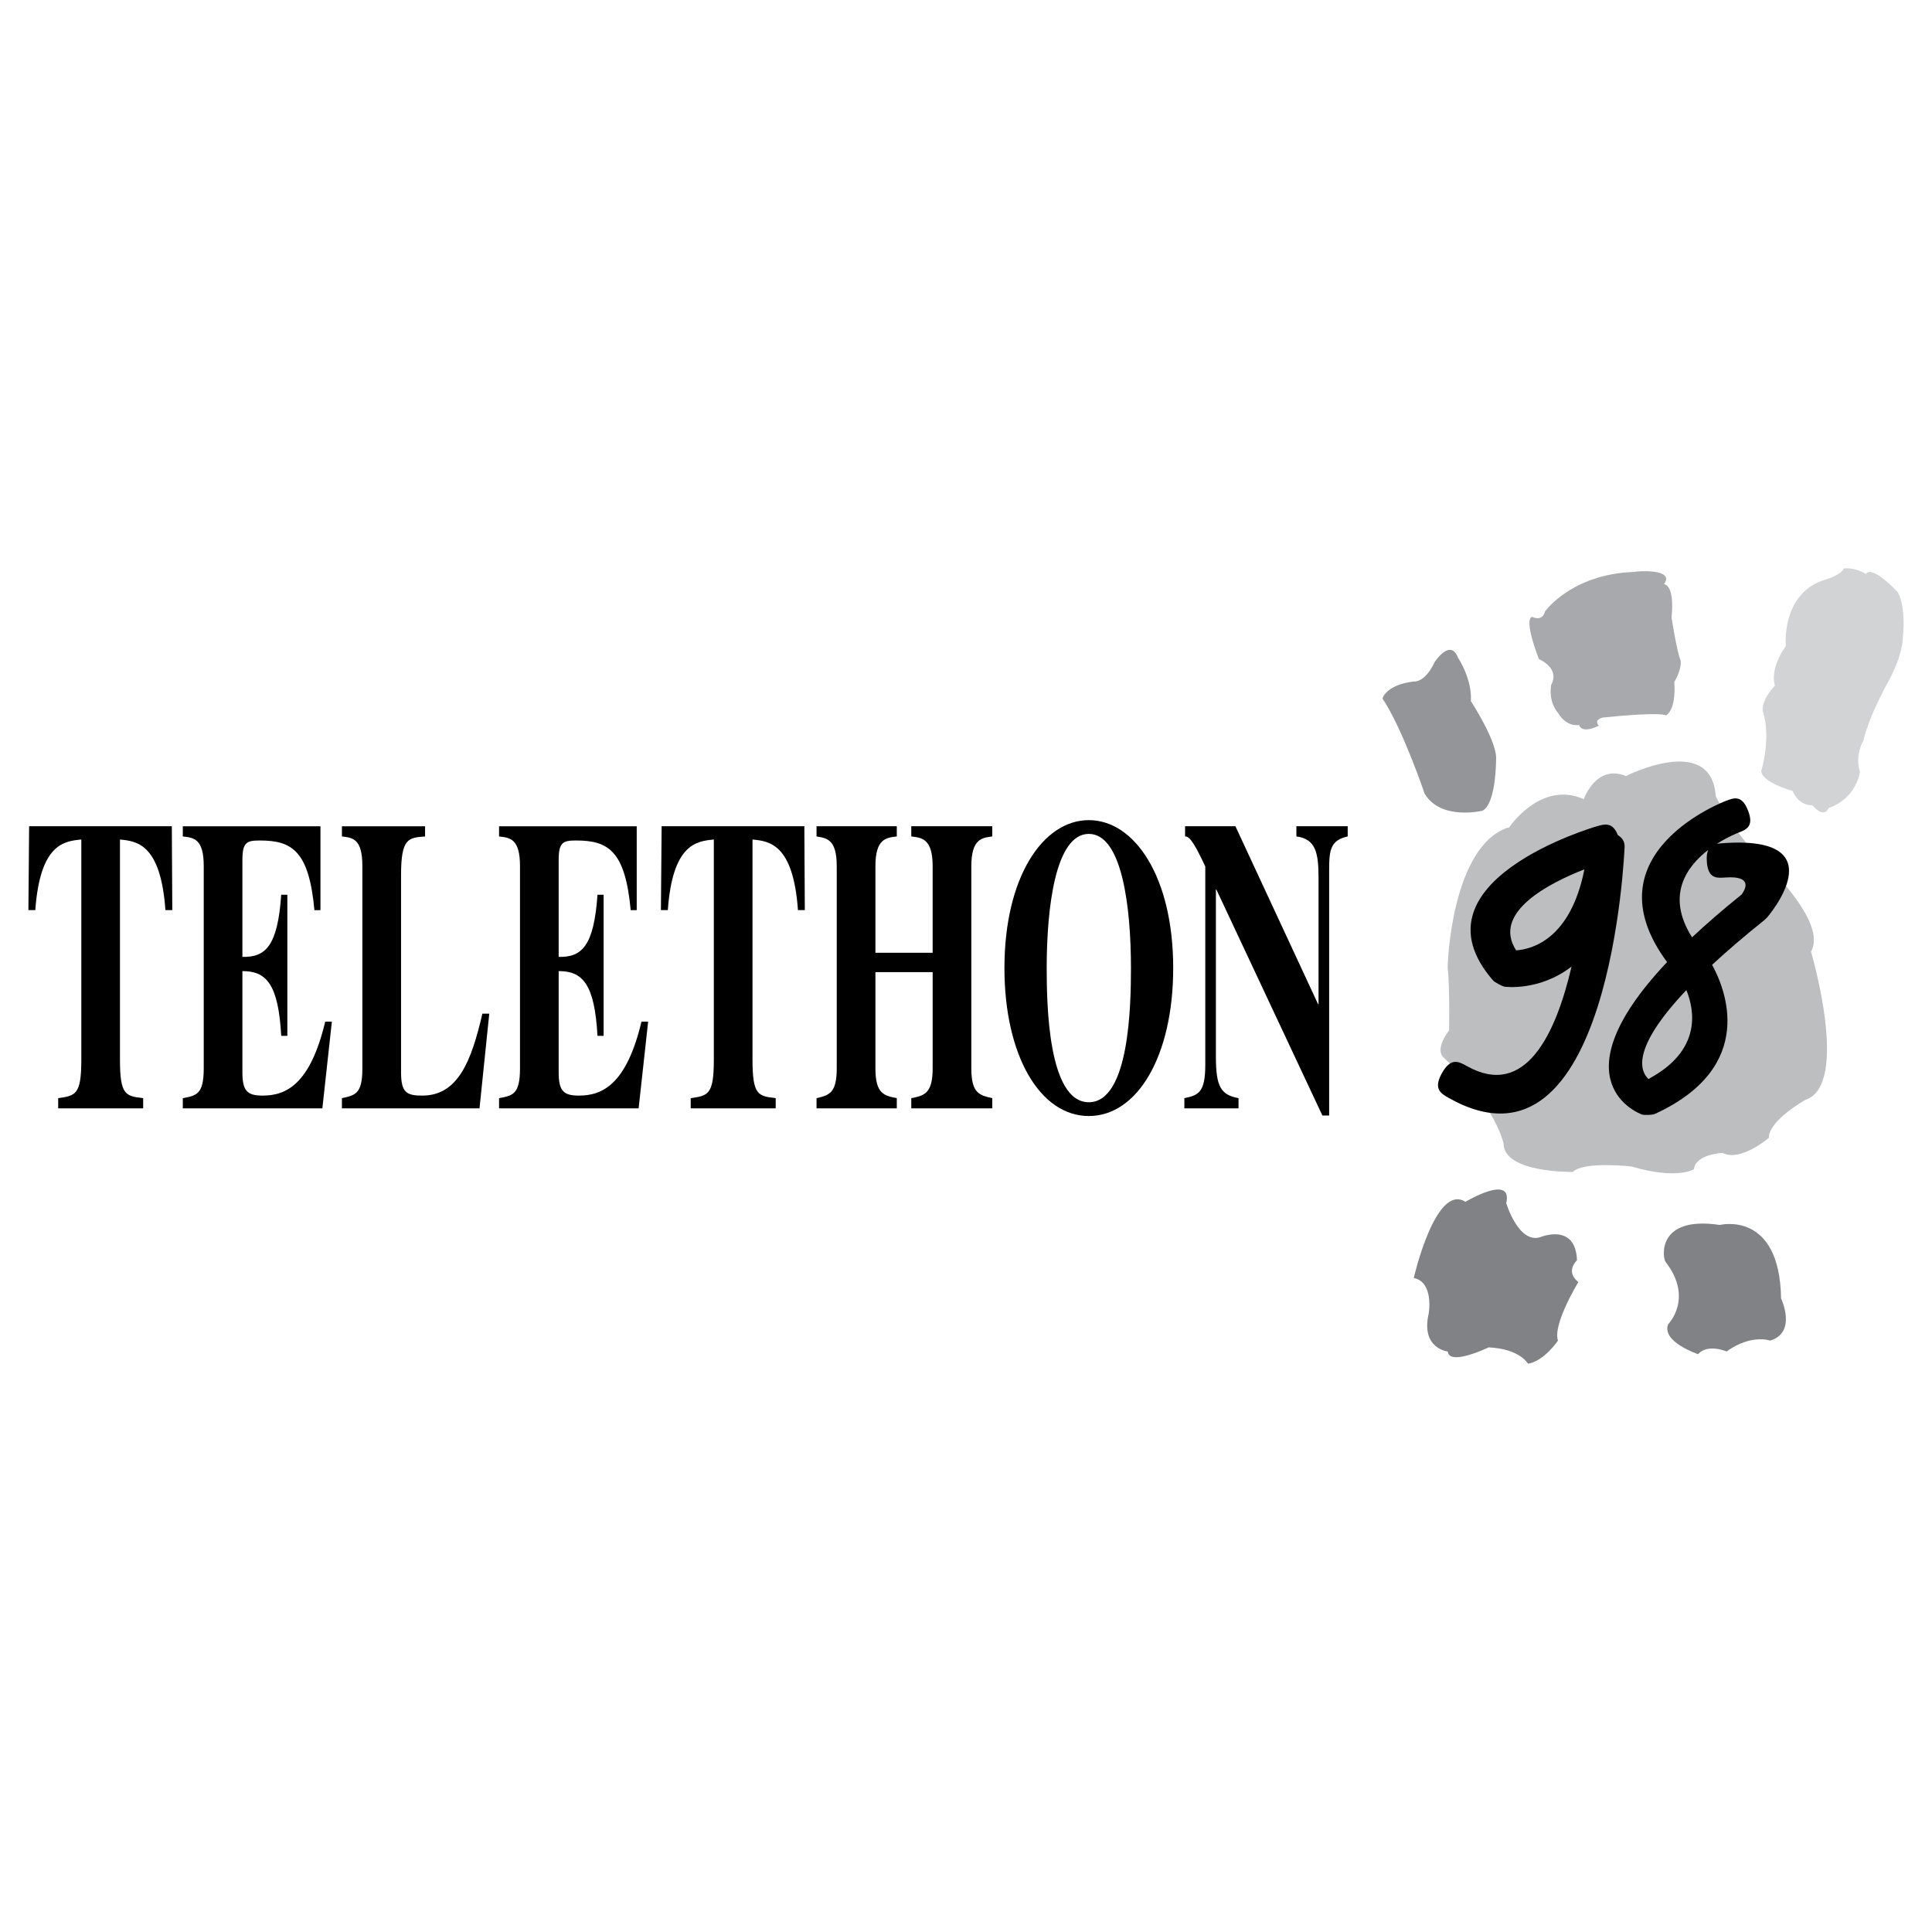
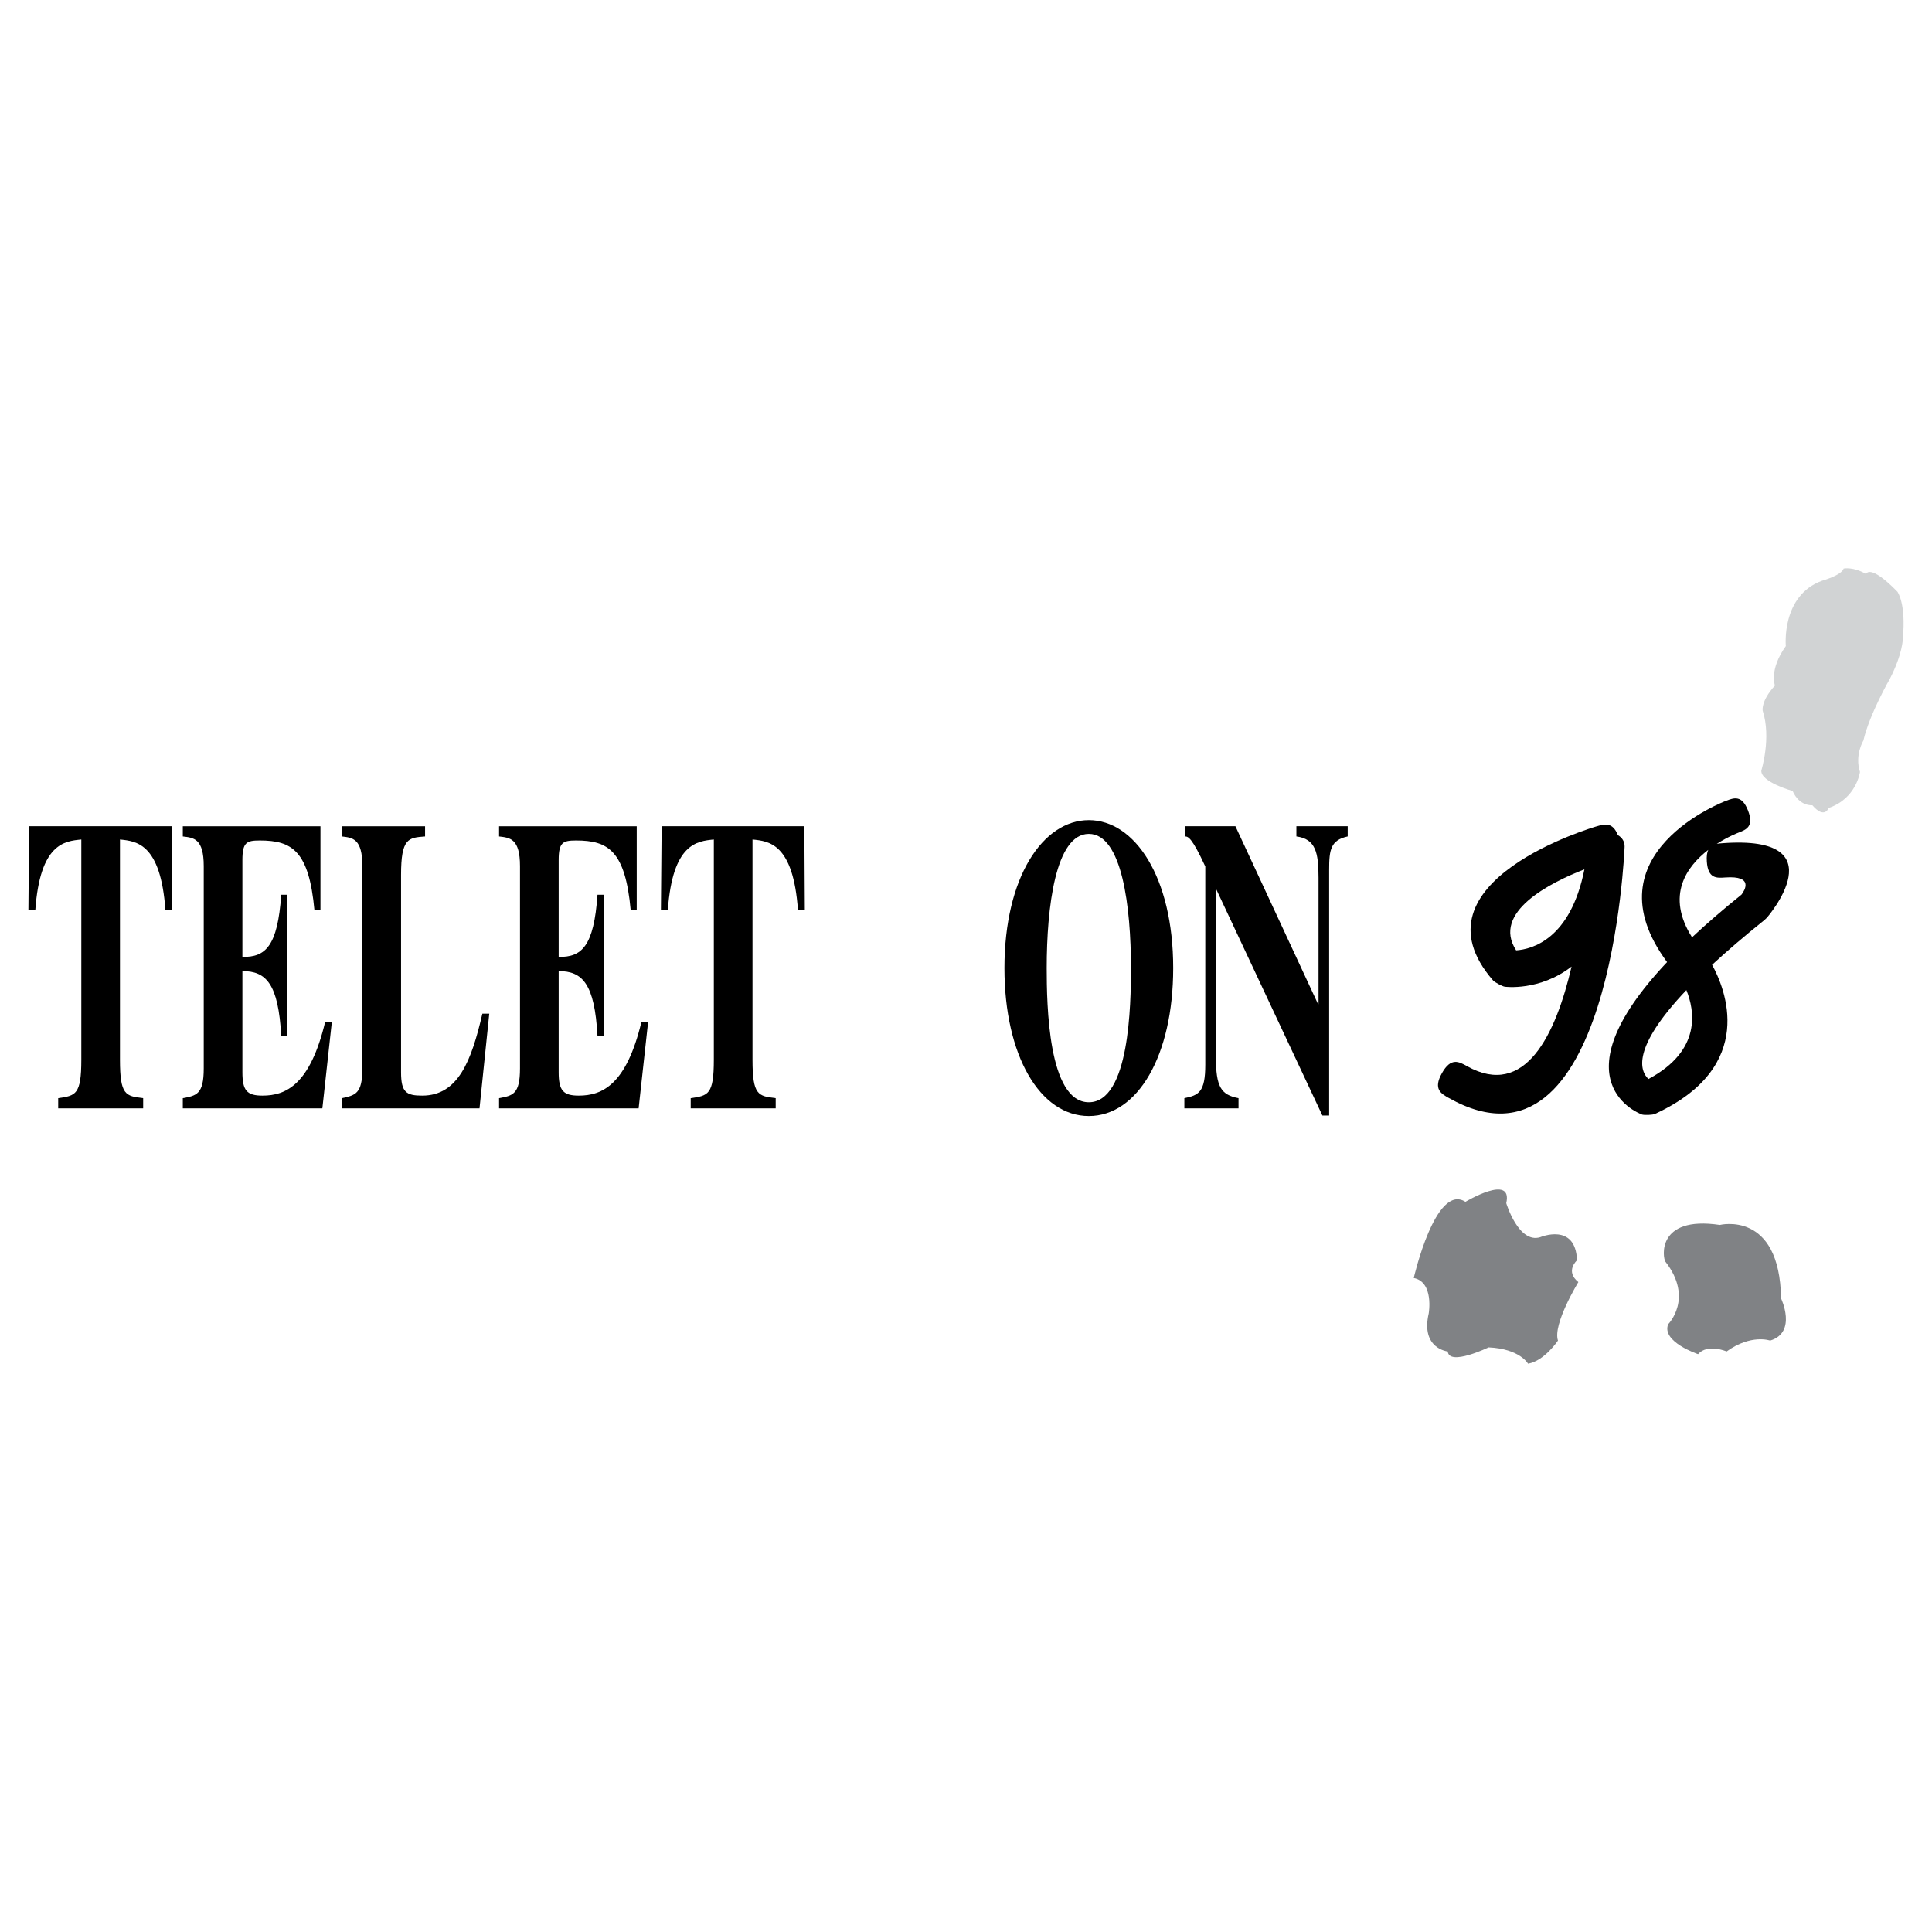
<svg xmlns="http://www.w3.org/2000/svg" version="1.0" id="Layer_1" x="0px" y="0px" width="192.756px" height="192.756px" viewBox="0 0 192.756 192.756" enable-background="new 0 0 192.756 192.756" xml:space="preserve">
  <g>
    <polygon fill-rule="evenodd" clip-rule="evenodd" fill="#FFFFFF" points="0,0 192.756,0 192.756,192.756 0,192.756 0,0  " />
-     <path fill-rule="evenodd" clip-rule="evenodd" fill="#BCBEC0" d="M150.551,82.58c0,0,3.121-4.75,7.465-2.85   c0,0,1.222-3.529,4.208-2.307c0,0,8.55-4.343,8.957,2.036c0,0,1.765,3.529,4.479,6.244c0,0,6.786,6.243,5.021,9.229   c0,0,3.937,13.301-0.543,14.795c0,0-3.664,2.035-3.664,3.799c0,0-2.851,2.443-4.615,1.494c0,0-2.714,0.135-2.85,1.629   c0,0-1.629,1.086-6.243-0.271c0,0-4.751-0.543-5.837,0.543c0,0-6.922,0.135-6.922-2.852c0,0-0.75-3.723-5.972-8.551   c-0.945-0.873,0.542-2.713,0.542-2.713s0.073-4.553-0.135-6.109c-0.064-0.476,0.407-12.215,5.972-14.116H150.551L150.551,82.58z" />
    <path fill-rule="evenodd" clip-rule="evenodd" d="M14.286,110.582h-8.48v-1.018c1.736-0.252,2.307-0.334,2.307-3.836v-21.97   c-1.665,0.167-4.114,0.375-4.59,7.045H2.834l0.071-8.369h14.238l0.047,8.369h-0.686c-0.472-6.67-2.905-6.878-4.535-7.045v21.97   c0,3.543,0.567,3.627,2.315,3.836V110.582L14.286,110.582z" />
    <path fill-rule="evenodd" clip-rule="evenodd" d="M18.239,82.44h13.733v8.368h-0.601c-0.545-5.911-2.229-6.952-5.441-6.952   c-1.315,0-1.745,0.167-1.745,1.957v9.657c2.295,0.042,3.514-1.041,3.873-6.202h0.611v14.08h-0.611   c-0.287-5.211-1.506-6.462-3.873-6.462v10.089c0,1.834,0.454,2.334,2.008,2.334c2.335,0,4.751-1.084,6.254-7.379h0.664   l-0.949,8.652H18.239v-1.018c1.352-0.252,2.088-0.377,2.088-2.961V86.416c0-2.753-0.997-2.836-2.088-2.962V82.44L18.239,82.44z" />
    <path fill-rule="evenodd" clip-rule="evenodd" d="M47.841,110.582H34.114v-1.018c1.328-0.293,2.04-0.418,2.04-2.963V86.415   c0-2.752-0.973-2.835-2.04-2.961v-1.018h8.295v1.018c-1.661,0.126-2.396,0.167-2.396,3.837v19.682c0,2.004,0.521,2.336,2.111,2.336   c3.583,0,4.911-3.461,6.002-8.174h0.688L47.841,110.582L47.841,110.582z" />
    <path fill-rule="evenodd" clip-rule="evenodd" d="M49.792,82.44h13.734v8.368h-0.601c-0.545-5.911-2.229-6.952-5.441-6.952   c-1.314,0-1.745,0.167-1.745,1.957v9.657c2.295,0.042,3.514-1.041,3.873-6.202h0.611v14.08h-0.611   c-0.287-5.211-1.506-6.462-3.873-6.462v10.089c0,1.834,0.454,2.334,2.008,2.334c2.334,0,4.751-1.084,6.254-7.379h0.664   l-0.949,8.652H49.792v-1.018c1.353-0.252,2.088-0.377,2.088-2.961V86.416c0-2.753-0.997-2.836-2.088-2.962V82.44L49.792,82.44z" />
    <path fill-rule="evenodd" clip-rule="evenodd" d="M77.392,110.582h-8.48v-1.018c1.736-0.252,2.307-0.334,2.307-3.836v-21.97   c-1.665,0.167-4.115,0.375-4.59,7.045H65.94l0.071-8.369H80.25l0.047,8.369h-0.685c-0.472-6.67-2.905-6.878-4.535-7.045v21.97   c0,3.543,0.567,3.627,2.314,3.836V110.582L77.392,110.582z" />
-     <path fill-rule="evenodd" clip-rule="evenodd" d="M98.998,110.582h-8.079v-1.018c1.256-0.252,2.132-0.418,2.132-2.967v-9.606h-5.71   v9.606c0,2.549,0.877,2.715,2.132,2.967v1.018h-8.007v-1.018c1.257-0.293,2.016-0.502,2.016-2.967V86.417   c0-2.713-1.02-2.796-2.016-2.964v-1.018h8.007v1.018c-1.042,0.126-2.132,0.209-2.132,2.964v8.641h5.71v-8.641   c0-2.755-1.09-2.838-2.132-2.964v-1.018h8.079v1.018c-1.021,0.126-2.088,0.25-2.088,2.964v20.181c0,2.506,0.83,2.674,2.088,2.967   V110.582L98.998,110.582z" />
    <path fill-rule="evenodd" clip-rule="evenodd" d="M108.632,83.198c3.325,0,4.204,7.317,4.204,13.387   c0,3.616-0.143,13.386-4.204,13.386c-4.061,0-4.203-9.77-4.203-13.386C104.429,90.516,105.308,83.198,108.632,83.198   L108.632,83.198z M108.632,81.825c-4.585,0-8.419,5.698-8.419,14.76c0,8.729,3.549,14.761,8.419,14.761s8.419-6.031,8.419-14.761   C117.051,87.522,113.217,81.825,108.632,81.825L108.632,81.825z" />
    <path fill-rule="evenodd" clip-rule="evenodd" d="M118.164,109.564c1.424-0.293,2.088-0.584,2.088-3.338V86.45   c-1.328-2.871-1.708-2.997-2.017-2.997v-1.018h5.023l8.245,17.748h0.047v-12.61c0-2.497-0.285-3.87-2.209-4.121v-1.018h5.119v1.018   c-1.708,0.375-1.851,1.333-1.851,3.33v24.512h-0.674L121.359,88.75h-0.048v16.683c0,3.004,0.499,3.797,2.257,4.131v1.018h-5.404   V109.564L118.164,109.564z" />
    <path d="M158.077,86.734c-3.405,1.327-9.282,4.271-6.812,8.084C152.853,94.709,156.689,93.707,158.077,86.734L158.077,86.734z    M161.409,83.313c0.418,0.252,0.701,0.648,0.678,1.178c-0.004,0.098-1.35,34.153-17.521,25.065   c-0.799-0.447-1.598-0.896-0.703-2.492c0.896-1.598,1.693-1.148,2.492-0.699c5.825,3.273,8.868-3.178,10.439-9.929   c-3.208,2.478-6.646,2.011-6.662,2.009c-0.234-0.027-1.012-0.443-1.167-0.623c-8.597-9.897,10.245-15.351,10.299-15.367   C160.074,82.217,160.883,81.979,161.409,83.313L161.409,83.313z" />
    <path d="M173.424,83.084c-0.009,0.004-0.985,0.371-2.138,1.108c0.188-0.036,0.389-0.051,0.589-0.065   c11.593-0.843,4.43,7.411,4.409,7.434c-0.01,0.012-0.222,0.211-0.233,0.221c-2.062,1.652-3.789,3.139-5.235,4.478   c1.264,2.292,4.599,10.134-5.706,14.878c-0.231,0.107-1.077,0.139-1.315,0.049c-0.029-0.012-8.833-3.154,2.53-15.199   c-8.037-10.868,5.829-16.068,5.871-16.084c0.798-0.308,1.595-0.616,2.209,0.974C175.02,82.468,174.222,82.776,173.424,83.084   L173.424,83.084z M170.432,84.793c-2.155,1.663-4.26,4.552-1.616,8.723c1.414-1.325,3.048-2.743,4.934-4.26   c0.296-0.388,1.29-1.92-1.633-1.708c-0.854,0.062-1.706,0.124-1.826-1.586C170.253,85.428,170.31,85.056,170.432,84.793   L170.432,84.793z M168.25,98.781c-5.548,5.85-4.602,8.107-3.784,8.869C169.802,104.811,169.075,100.805,168.25,98.781   L168.25,98.781z" />
-     <path fill-rule="evenodd" clip-rule="evenodd" fill="#939598" d="M137.928,69.686c0,0,0.34-1.357,3.122-1.696   c0,0,1.086,0.204,2.104-1.968c0,0,1.562-2.375,2.308-0.407c0,0,1.425,2.104,1.289,4.343c0,0,2.715,4.14,2.511,5.904   c0,0,0,4.343-1.356,5.022c0,0-4.14,1.018-5.769-1.697C142.136,79.187,139.964,72.74,137.928,69.686L137.928,69.686z" />
-     <path fill-rule="evenodd" clip-rule="evenodd" fill="#A7A9AC" d="M152.857,61.542c0,0,1.019,0.543,1.29-0.542   c0,0,2.646-3.732,8.89-3.937c0.068-0.068,4.141-0.407,2.986,1.222c0,0,1.086,0,0.746,3.325c0,0,0.543,3.461,0.883,4.208   c0,0,0.271,0.679-0.611,2.24c0,0,0.271,2.579-0.813,3.325c0,0-0.272-0.407-6.312,0.204c0,0-0.95,0.204-0.407,0.814   c0,0-1.629,0.882-1.968-0.068c0,0-1.222,0.271-2.104-1.222c0,0-0.951-0.95-0.68-2.782c0,0,1.019-1.493-1.221-2.579   C153.537,65.75,151.976,61.814,152.857,61.542L152.857,61.542z" />
    <path fill-rule="evenodd" clip-rule="evenodd" fill="#D1D3D4" d="M175.728,76.88c0,0,1.019-3.258,0.136-5.972   c0,0-0.203-0.95,1.222-2.511c0,0-0.61-1.561,1.086-3.937c0,0-0.475-5.021,3.597-6.515c0,0,1.969-0.543,2.172-1.222   c0,0,0.95-0.203,2.239,0.543c0,0,0.34-1.086,3.122,1.764c0,0,0.882,1.154,0.543,4.683c0,0,0,1.493-1.29,4.004   c0,0-2.035,3.529-2.646,6.175c0,0-0.882,1.425-0.339,3.122c0,0-0.34,2.646-3.122,3.597c0,0-0.407,1.153-1.628-0.271   c0,0-1.29,0.136-1.969-1.425C178.85,78.916,175.66,78.034,175.728,76.88L175.728,76.88z" />
    <path fill-rule="evenodd" clip-rule="evenodd" fill="#808285" d="M146.207,119.906c0,0,4.751-2.852,4.072,0.135   c0,0,1.222,4.07,3.393,3.393c0,0,3.529-1.492,3.665,2.307c0,0-1.222,1.088,0.136,2.172c0,0-2.579,4.209-2.035,5.838   c0,0-1.358,2.035-2.986,2.307c0,0-0.814-1.492-3.937-1.629c0,0-3.937,1.9-4.071,0.408c0,0-2.715-0.271-1.9-3.801   c0,0,0.542-3.123-1.493-3.529C141.05,127.506,143.222,118.004,146.207,119.906L146.207,119.906z" />
    <path fill-rule="evenodd" clip-rule="evenodd" fill="#808285" d="M166.159,125.877c-0.263-0.338-0.95-4.615,5.429-3.664   c0,0,5.973-1.492,6.108,7.328c0,0,1.628,3.395-1.086,4.209c0,0-1.9-0.68-4.344,1.086c0,0-1.899-0.814-2.85,0.27   c0,0-3.665-1.221-2.986-2.984C166.431,132.121,169.01,129.541,166.159,125.877L166.159,125.877z" />
  </g>
</svg>